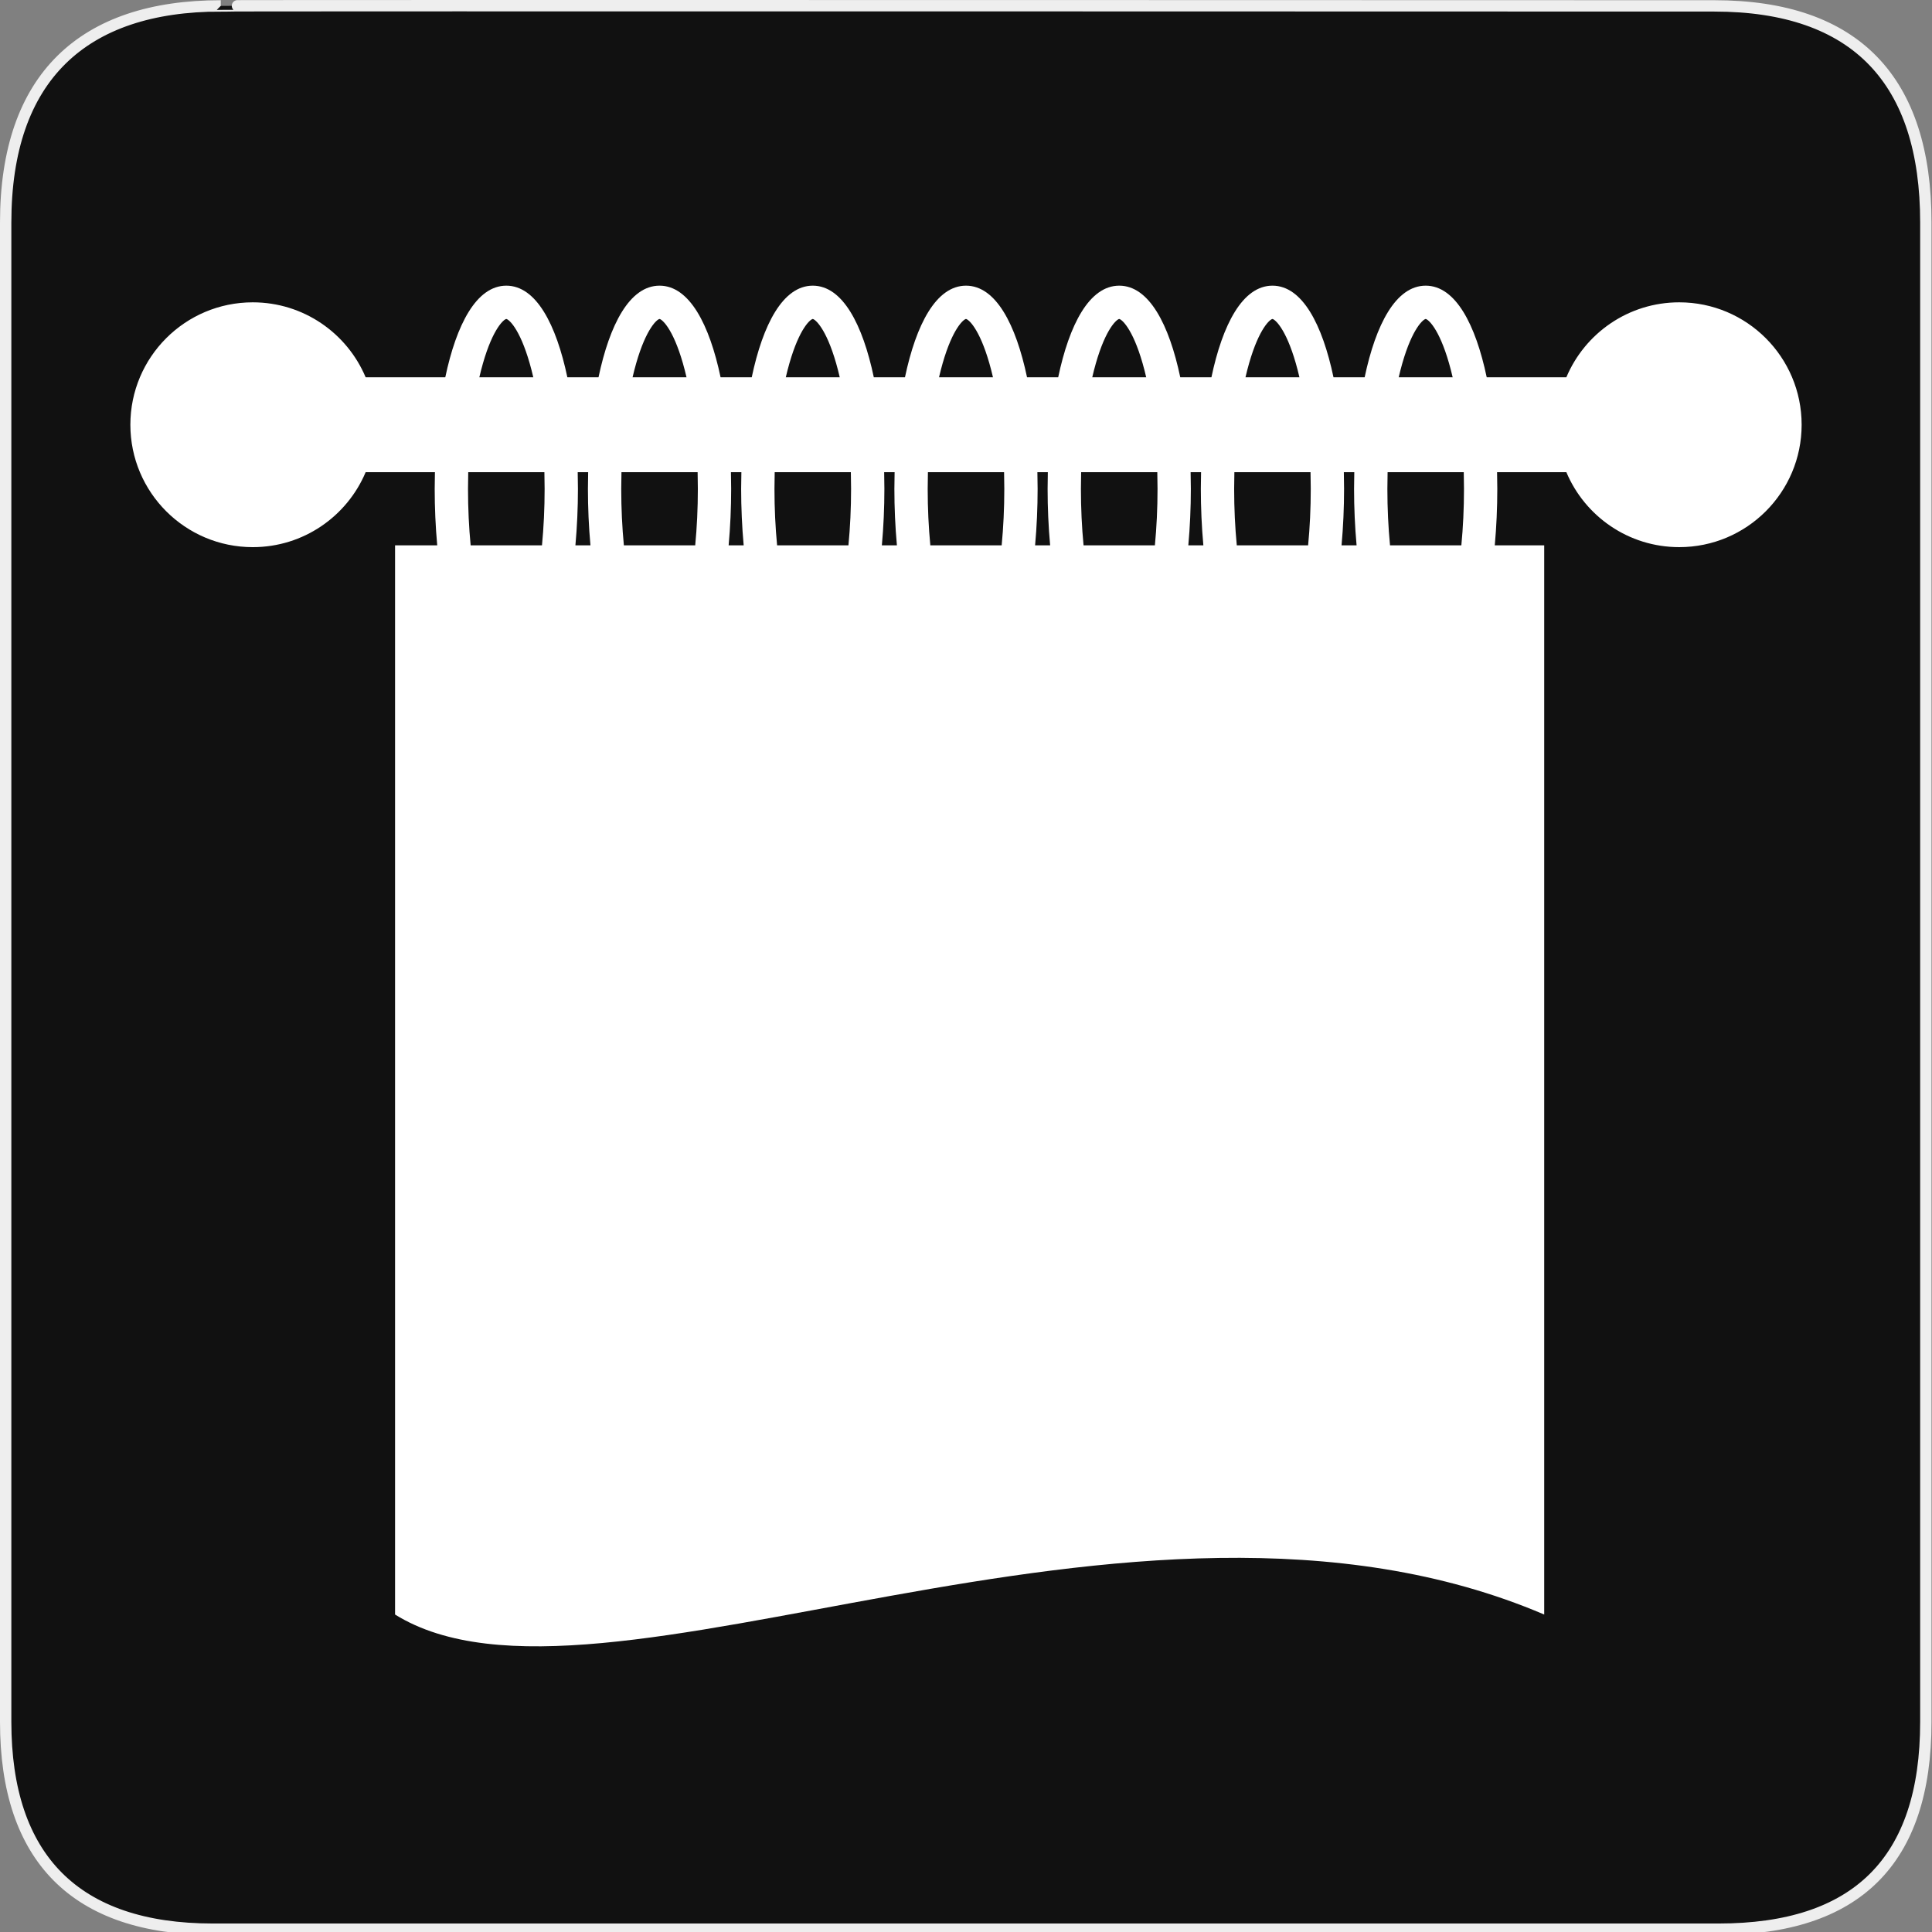
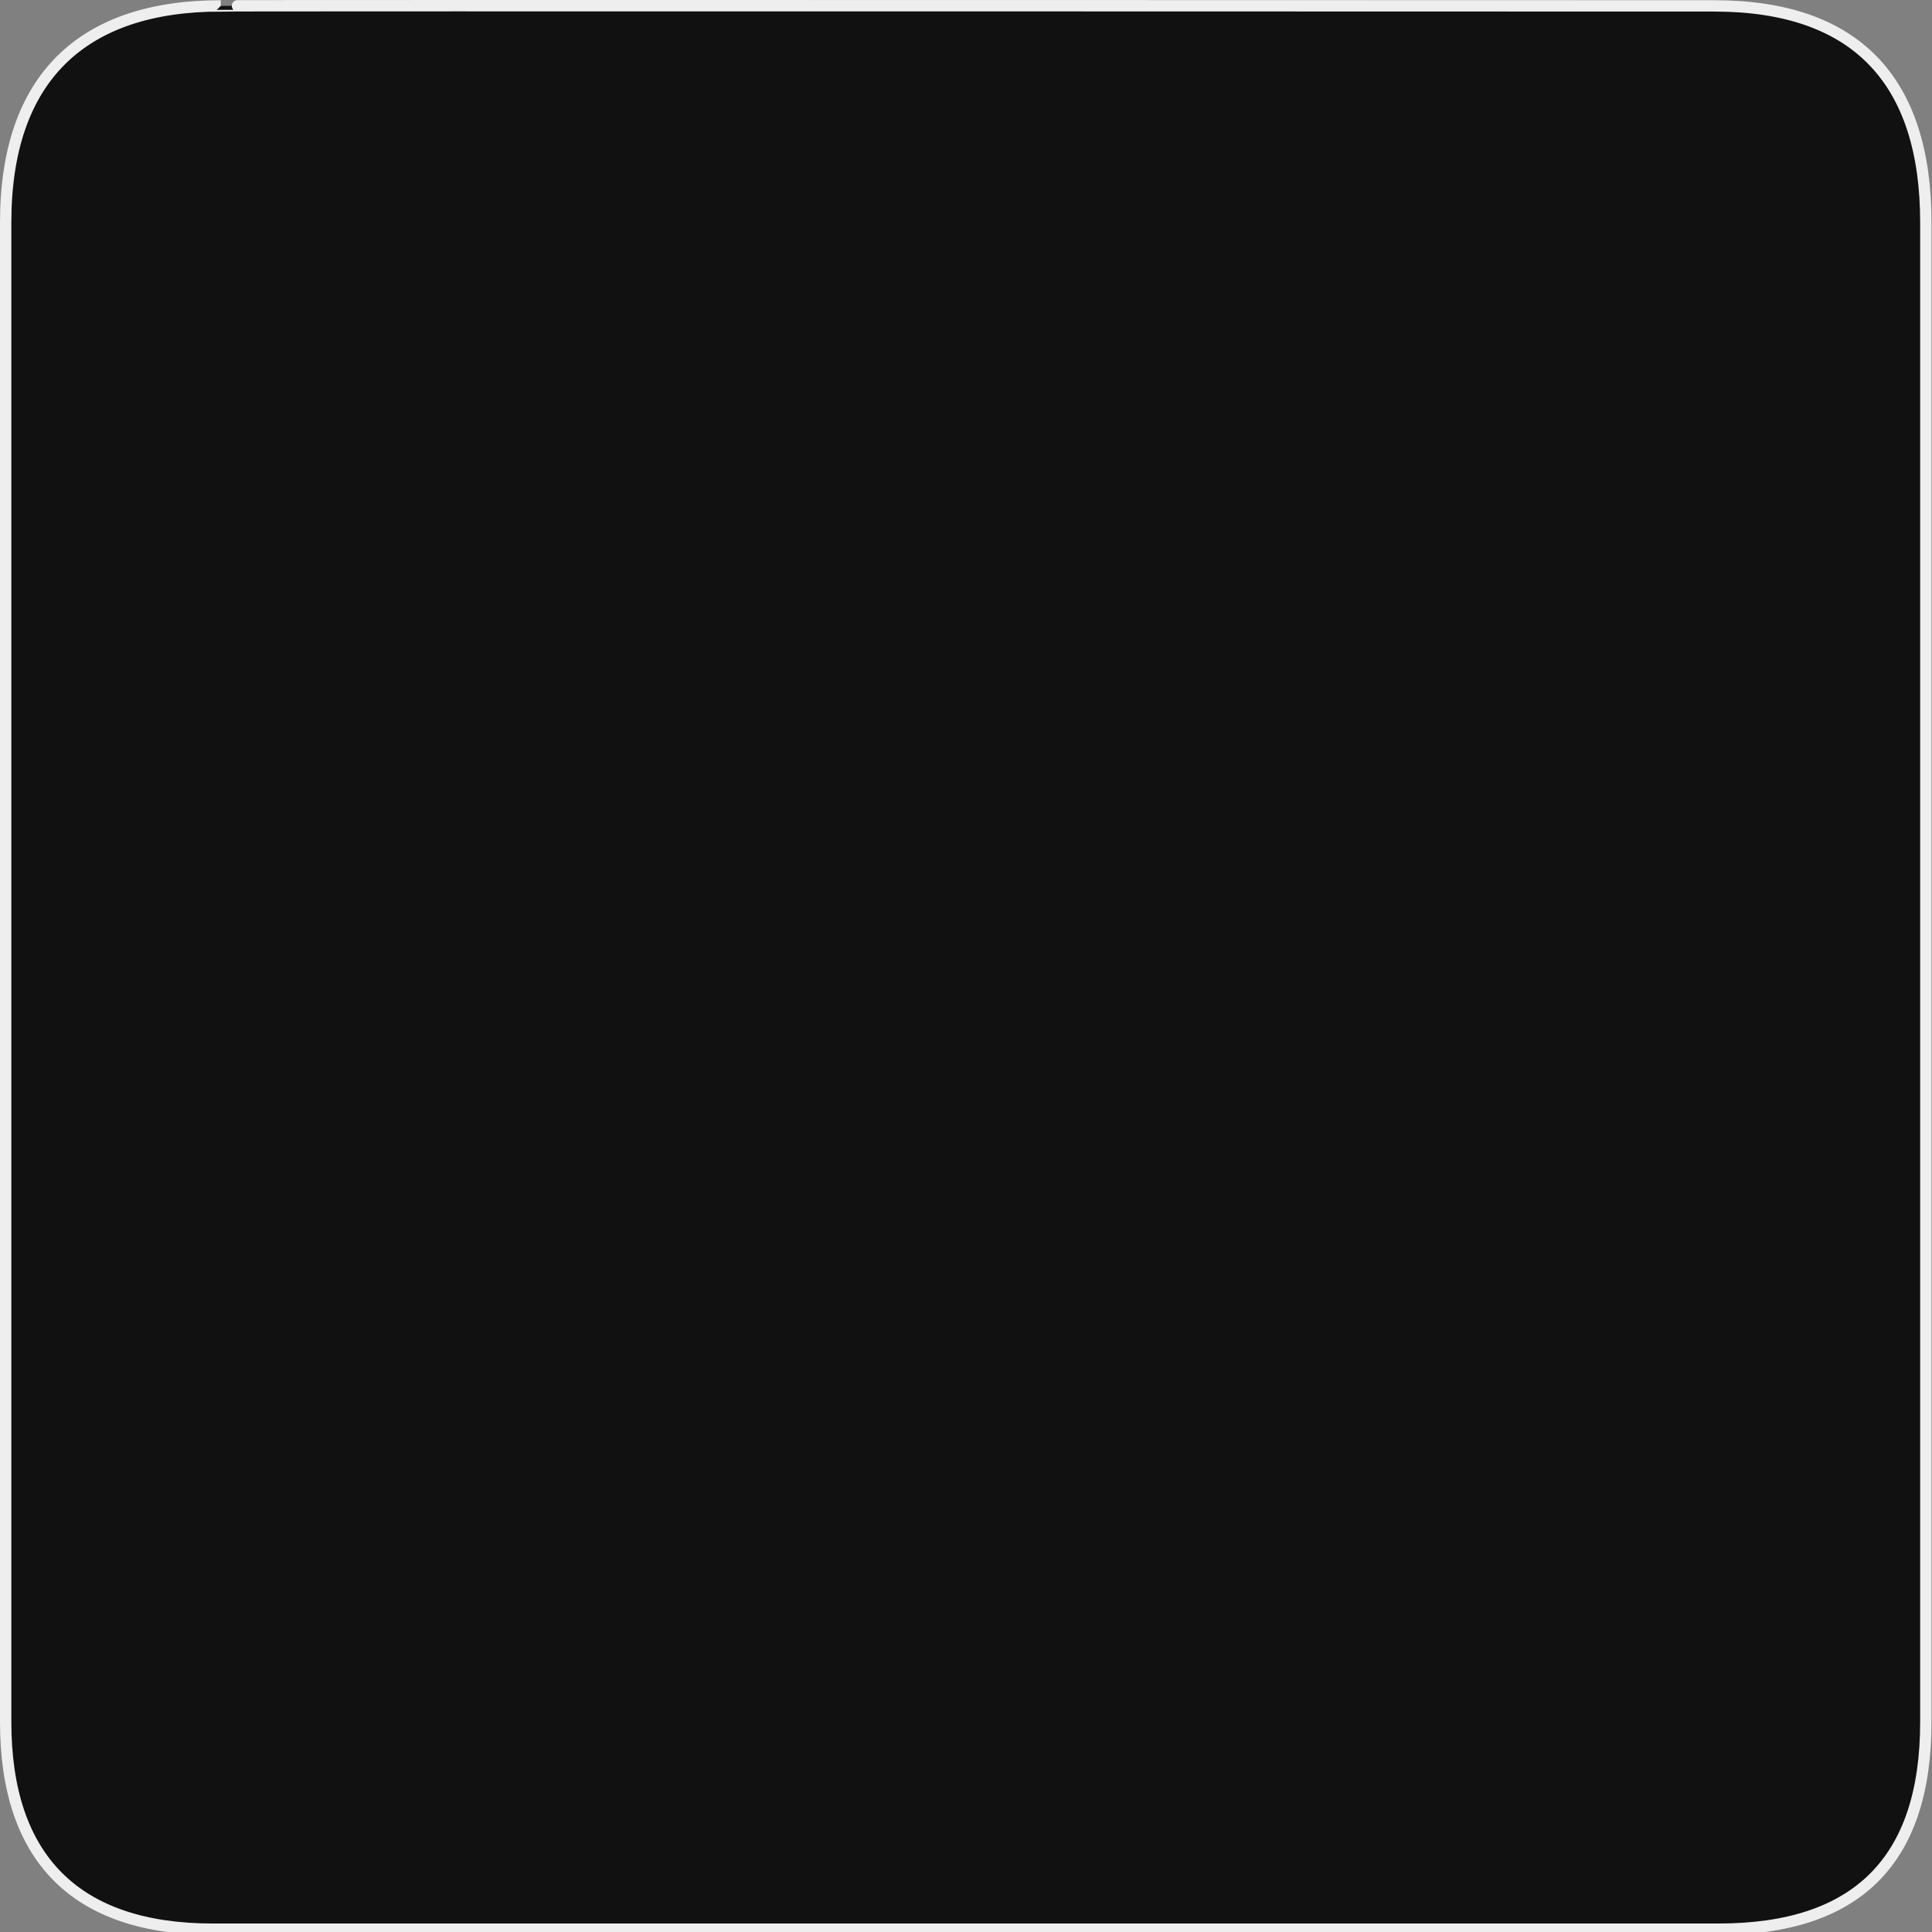
<svg xmlns="http://www.w3.org/2000/svg" version="1.1" x="0px" y="0px" width="580px" height="580px" viewBox="0 0 580 580" enable-background="new 0 0 580 580" xml:space="preserve">
  <rect x="0" y="0" width="580" height="580" fill="#808080" stroke="none" />
  <g id="Layer_1">
    <g id="Layer_2">
      <g id="g1327">
        <path id="path1329" fill="#111111" stroke="#EEEEEE" stroke-width="3.408" d="M66.275,1.768     c-41.335,0-64.571,21.371-64.571,65.036v450.123c0,40.844,20.895,62.229,62.192,62.229h452.024     c41.307,0,62.229-20.315,62.229-62.229V66.804c0-42.602-20.923-65.036-63.521-65.036C514.625,1.768,66.133,1.625,66.275,1.768z" />
      </g>
    </g>
  </g>
  <g id="Layer_2_1_">
-     <path fill="#FFFFFF" d="M504.114,90.76c-15.243,0-28.316,9.281-33.882,22.499h-23.911C442.992,97.474,436.987,85.76,428,85.76   s-14.992,11.714-18.321,27.499h-9.357C396.992,97.474,390.987,85.76,382,85.76s-14.992,11.714-18.321,27.499h-9.357   C350.992,97.474,344.987,85.76,336,85.76s-14.992,11.714-18.321,27.499h-9.357C304.992,97.474,298.987,85.76,290,85.76   c-8.988,0-14.993,11.714-18.321,27.499h-9.357C258.992,97.474,252.988,85.76,244,85.76s-14.993,11.714-18.321,27.499h-9.357   C212.992,97.474,206.988,85.76,198,85.76s-14.993,11.714-18.321,27.499h-9.357C166.992,97.474,160.988,85.76,152,85.76   s-14.993,11.714-18.321,27.499h-23.911c-5.566-13.218-18.64-22.499-33.882-22.499c-20.296,0-36.748,16.453-36.748,36.748   c0,20.295,16.452,36.748,36.748,36.748c15.242,0,28.315-9.281,33.882-22.499h20.8c-0.043,1.671-0.068,3.34-0.068,5.003   c0,5.647,0.251,11.376,0.758,16.948h-12.658v320.984c60.918,37.902,221.082-52.903,344.982,0V163.708h-14.84   c0.507-5.572,0.758-11.301,0.758-16.948c0-1.663-0.024-3.332-0.068-5.003h20.801c5.565,13.218,18.639,22.499,33.882,22.499   c20.296,0,36.748-16.453,36.748-36.748C540.862,107.213,524.41,90.76,504.114,90.76z M420.985,109.068   c3.066-10.684,6.365-13.247,7.012-13.308c0.652,0.062,3.951,2.624,7.018,13.308c0.385,1.339,0.744,2.741,1.082,4.191h-16.193   C420.241,111.809,420.6,110.407,420.985,109.068z M406.568,141.757c-0.044,1.671-0.068,3.34-0.068,5.003   c0,5.647,0.251,11.376,0.758,16.948h-4.516c0.507-5.572,0.758-11.301,0.758-16.948c0-1.663-0.024-3.332-0.068-5.003H406.568z    M371.292,163.708c-0.519-5.395-0.792-11.098-0.792-16.948c0-1.681,0.024-3.35,0.068-5.003h22.863   c0.044,1.653,0.068,3.322,0.068,5.003c0,5.851-0.273,11.554-0.792,16.948H371.292z M374.985,109.068   c3.066-10.684,6.365-13.247,7.012-13.308c0.652,0.062,3.951,2.624,7.018,13.308c0.385,1.339,0.744,2.741,1.082,4.191h-16.193   C374.241,111.809,374.6,110.407,374.985,109.068z M360.568,141.757c-0.044,1.671-0.068,3.34-0.068,5.003   c0,5.647,0.251,11.376,0.758,16.948h-4.516c0.507-5.572,0.758-11.301,0.758-16.948c0-1.663-0.024-3.332-0.068-5.003H360.568z    M325.292,163.708c-0.519-5.395-0.792-11.098-0.792-16.948c0-1.681,0.024-3.35,0.068-5.003h22.863   c0.044,1.653,0.068,3.322,0.068,5.003c0,5.851-0.273,11.554-0.792,16.948H325.292z M328.985,109.068   c3.066-10.684,6.365-13.247,7.012-13.308c0.652,0.062,3.951,2.624,7.018,13.308c0.385,1.339,0.744,2.741,1.082,4.191h-16.193   C328.241,111.809,328.6,110.407,328.985,109.068z M314.568,141.757c-0.044,1.671-0.068,3.34-0.068,5.003   c0,5.647,0.251,11.376,0.758,16.948h-4.516c0.507-5.572,0.758-11.301,0.758-16.948c0-1.663-0.024-3.332-0.068-5.003H314.568z    M279.292,163.708c-0.519-5.395-0.792-11.098-0.792-16.948c0-1.681,0.024-3.35,0.068-5.003h22.864   c0.044,1.653,0.068,3.322,0.068,5.003c0,5.851-0.273,11.554-0.792,16.948H279.292z M282.985,109.068   c3.066-10.684,6.365-13.247,7.012-13.308c0.652,0.062,3.951,2.624,7.017,13.308c0.385,1.339,0.744,2.741,1.082,4.191h-16.193   C282.241,111.809,282.601,110.407,282.985,109.068z M268.568,141.757c-0.043,1.671-0.068,3.34-0.068,5.003   c0,5.647,0.251,11.376,0.758,16.948h-4.516c0.507-5.572,0.758-11.301,0.758-16.948c0-1.663-0.024-3.332-0.068-5.003H268.568z    M233.292,163.708c-0.519-5.395-0.792-11.098-0.792-16.948c0-1.681,0.024-3.349,0.068-5.003h22.864   c0.044,1.654,0.068,3.322,0.068,5.003c0,5.851-0.273,11.554-0.792,16.948H233.292z M236.985,109.071   c3.066-10.685,6.365-13.249,7.013-13.311c0.652,0.062,3.952,2.626,7.018,13.311c0.384,1.338,0.744,2.739,1.081,4.188h-16.192   C236.241,111.81,236.6,110.409,236.985,109.071z M222.568,141.757c-0.043,1.671-0.068,3.34-0.068,5.003   c0,5.647,0.251,11.376,0.758,16.948h-4.516c0.507-5.572,0.758-11.301,0.758-16.948c0-1.663-0.024-3.332-0.068-5.003H222.568z    M187.292,163.708c-0.519-5.395-0.792-11.098-0.792-16.948c0-1.681,0.024-3.349,0.068-5.003h22.864   c0.044,1.654,0.068,3.322,0.068,5.003c0,5.851-0.273,11.554-0.792,16.948H187.292z M190.985,109.071   c3.066-10.685,6.365-13.249,7.013-13.311c0.652,0.062,3.952,2.626,7.018,13.311c0.384,1.338,0.744,2.739,1.081,4.188h-16.192   C190.241,111.81,190.6,110.409,190.985,109.071z M176.568,141.757c-0.043,1.671-0.068,3.34-0.068,5.003   c0,5.647,0.251,11.376,0.758,16.948h-4.516c0.507-5.572,0.758-11.301,0.758-16.948c0-1.663-0.024-3.332-0.068-5.003H176.568z    M144.985,109.071c3.066-10.685,6.365-13.249,7.013-13.311c0.652,0.062,3.952,2.626,7.018,13.311   c0.384,1.338,0.744,2.739,1.081,4.188h-16.192C144.241,111.81,144.6,110.409,144.985,109.071z M140.5,146.76   c0-1.681,0.024-3.349,0.068-5.003h22.864c0.044,1.654,0.068,3.322,0.068,5.003c0,5.851-0.273,11.554-0.792,16.948h-21.416   C140.773,158.314,140.5,152.611,140.5,146.76z M439.5,146.76c0,5.851-0.273,11.554-0.792,16.948h-21.416   c-0.519-5.395-0.792-11.098-0.792-16.948c0-1.681,0.024-3.35,0.068-5.003h22.863C439.475,143.41,439.5,145.079,439.5,146.76z" />
-   </g>
+     </g>
</svg>